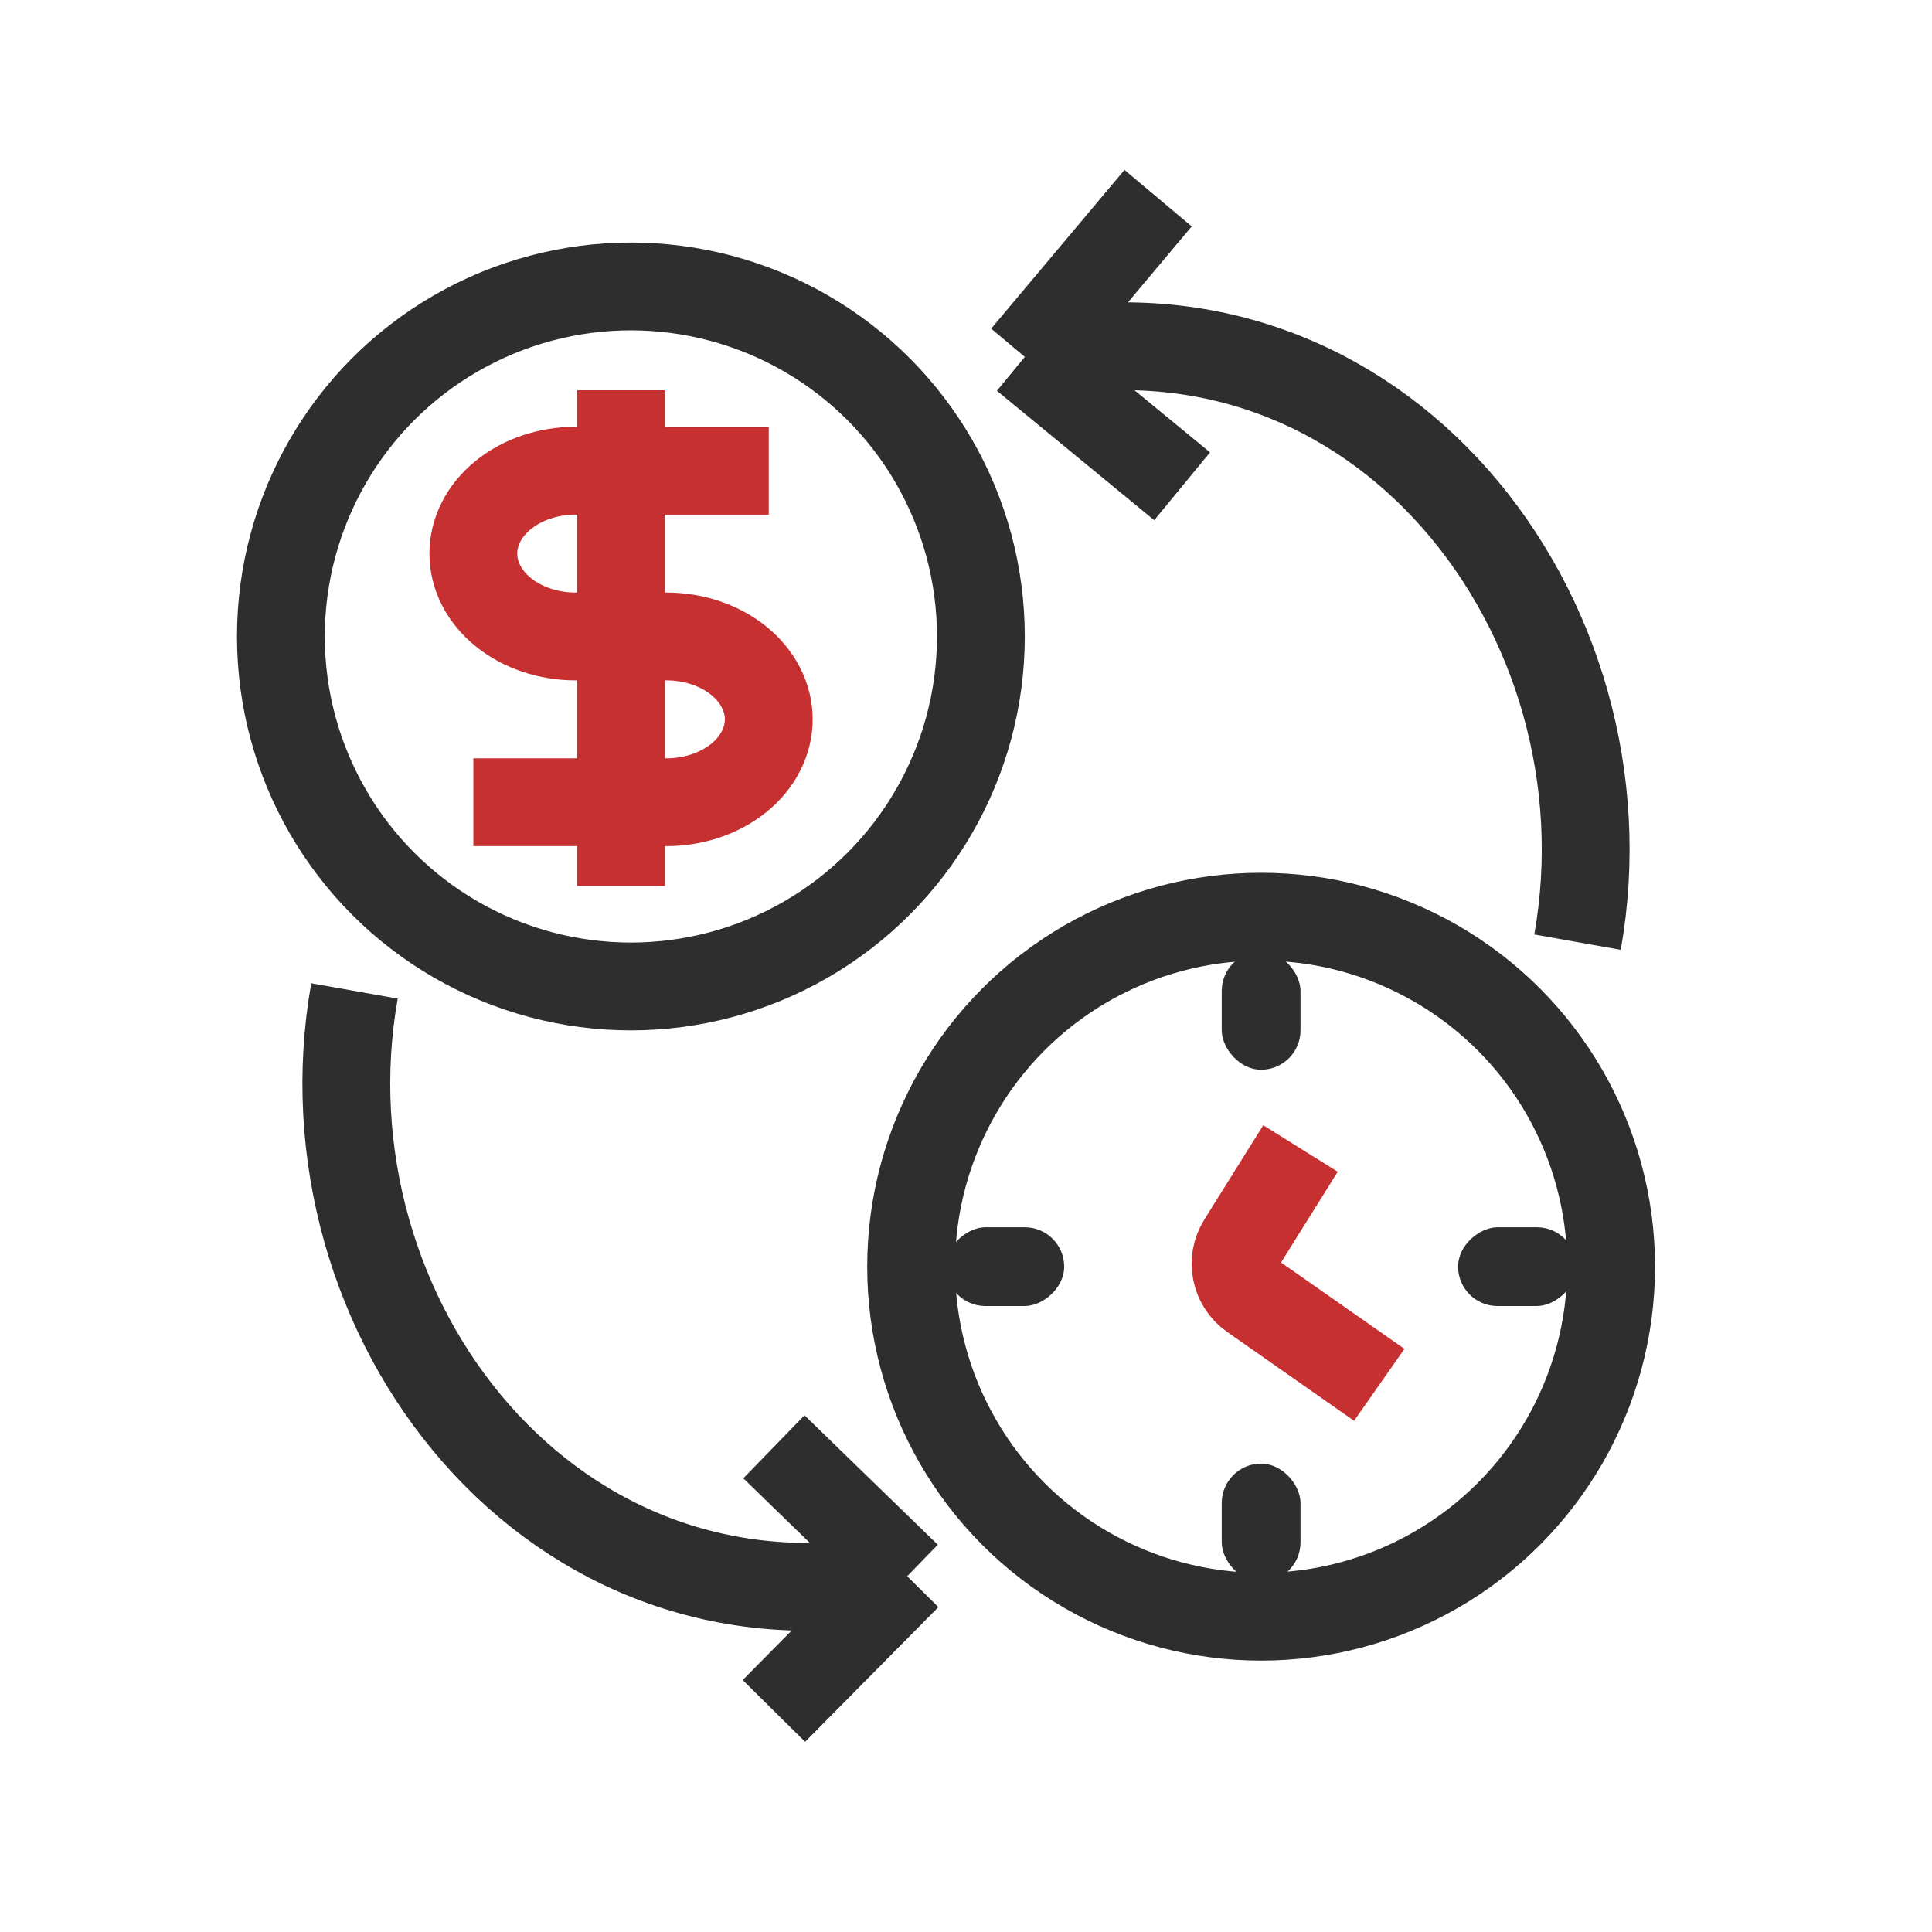
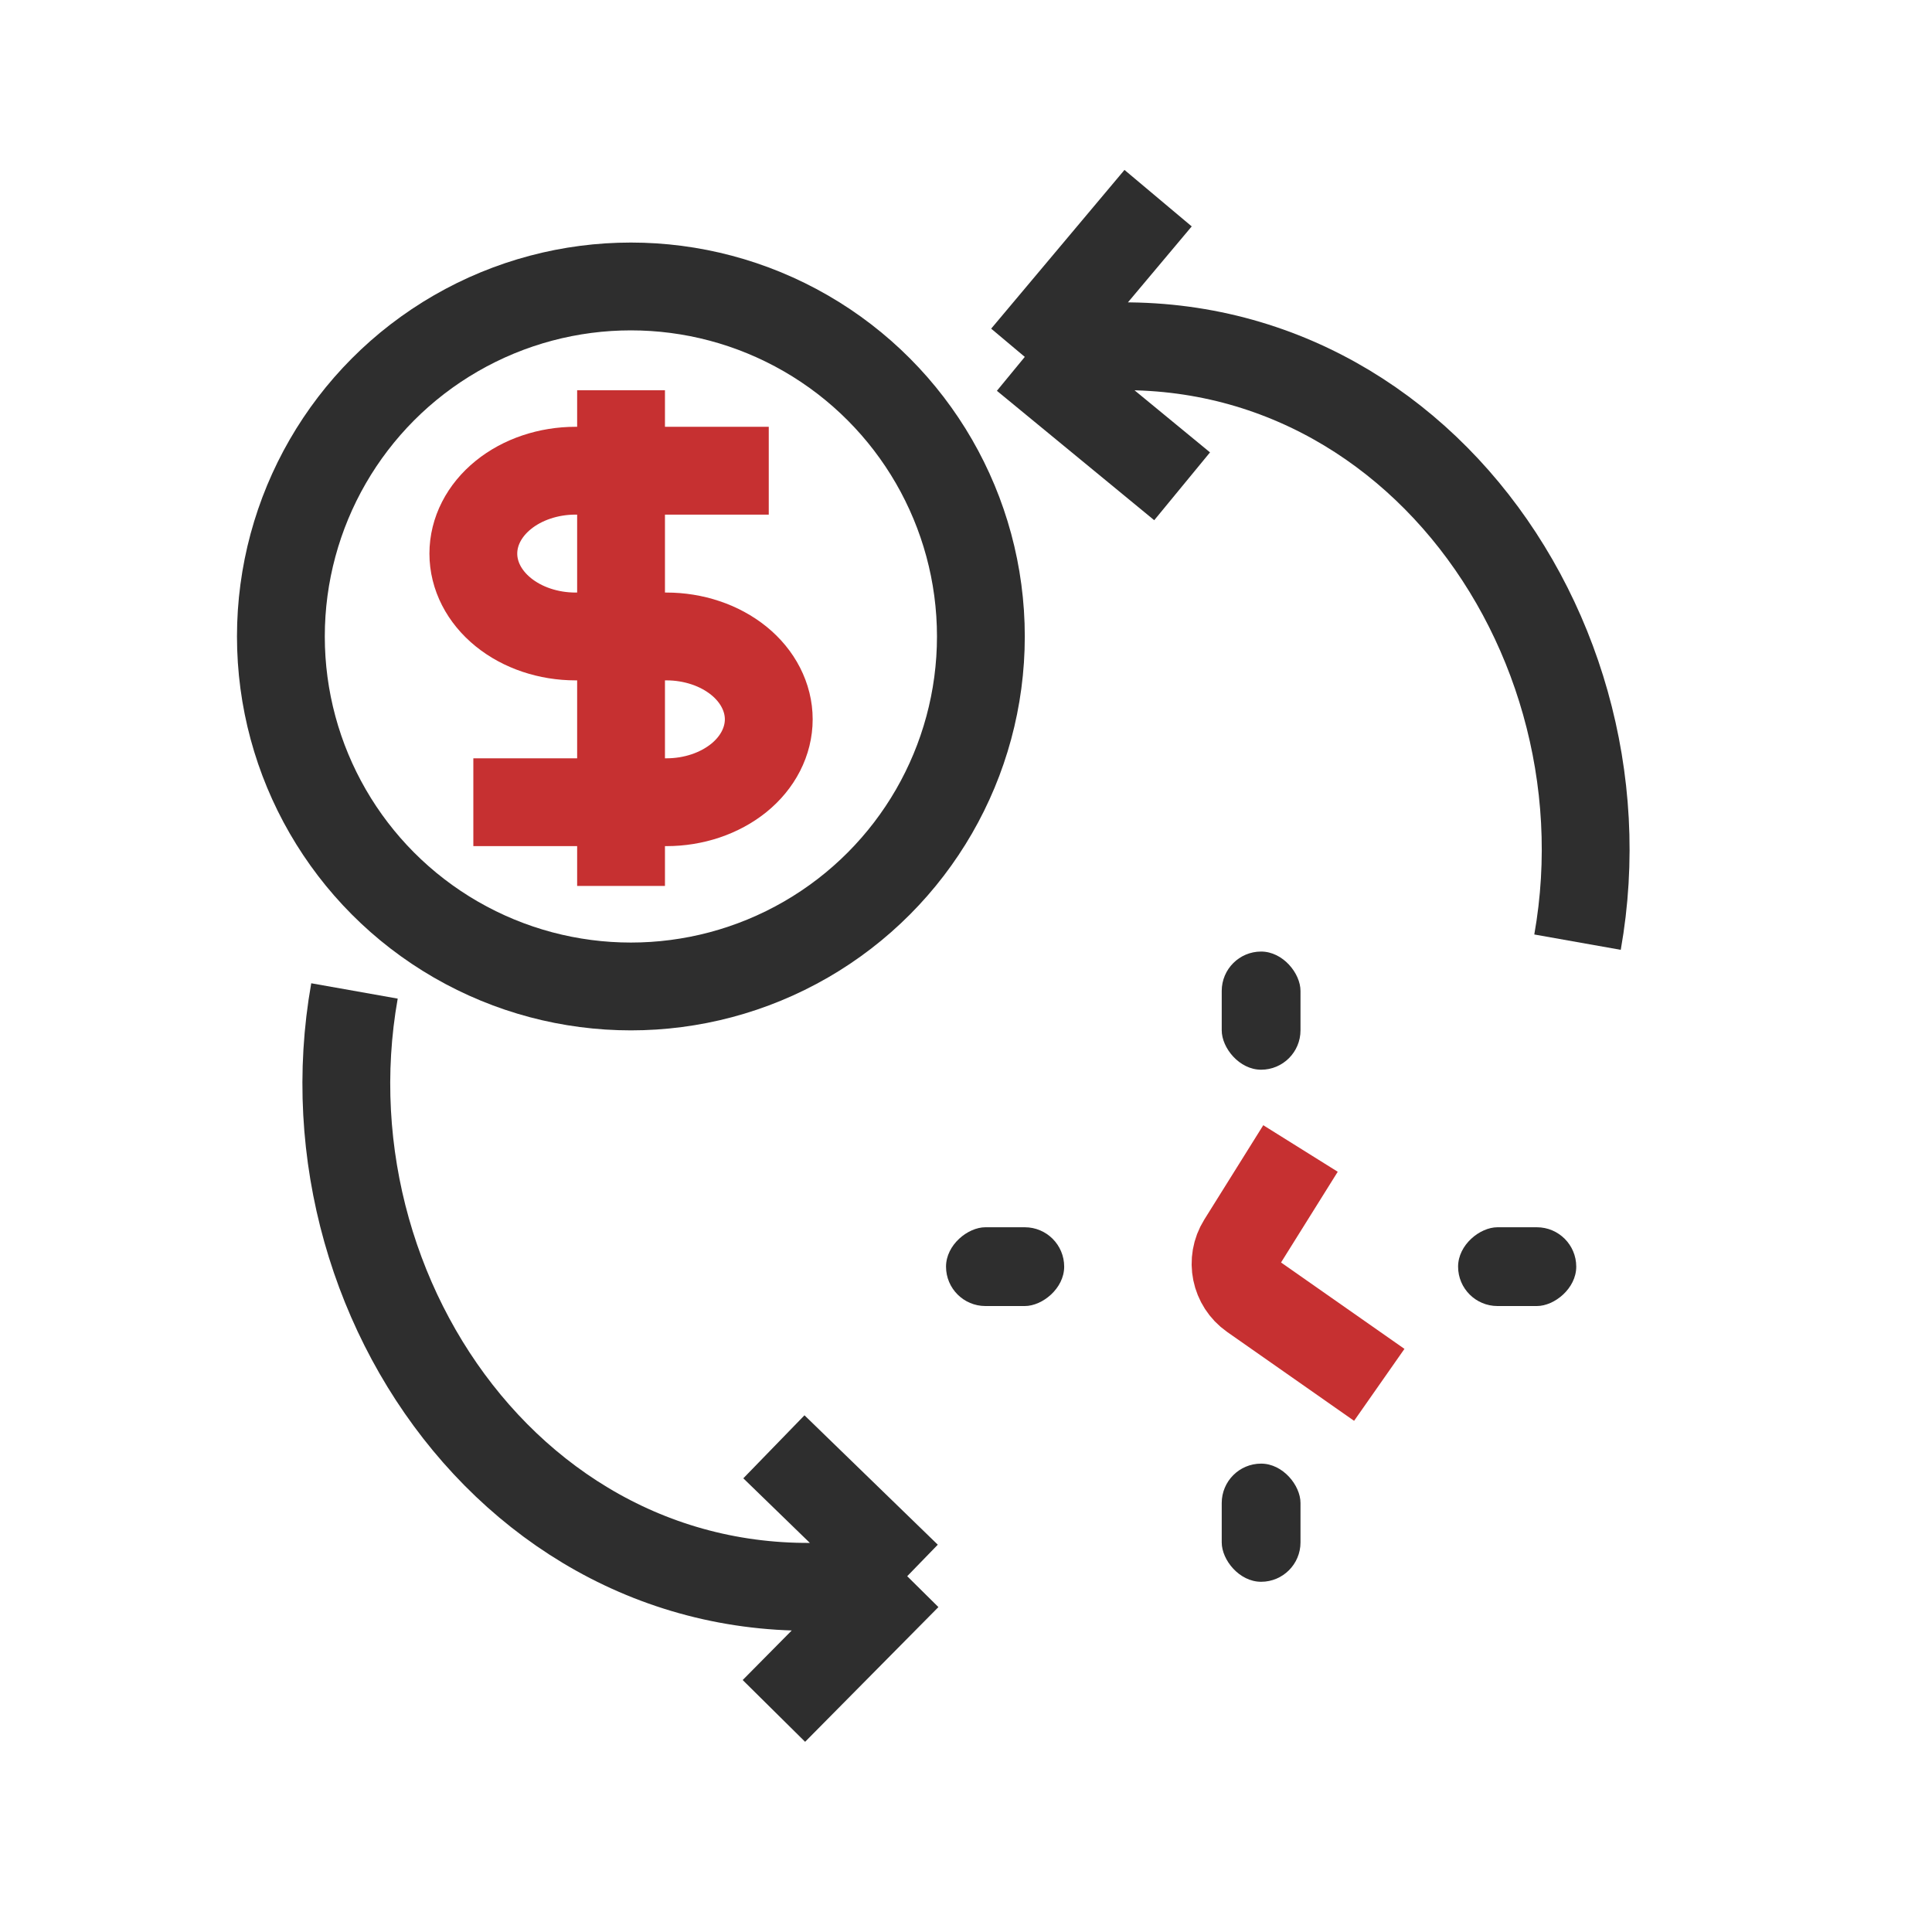
<svg xmlns="http://www.w3.org/2000/svg" width="44" height="44" viewBox="0 0 44 44" fill="none">
  <path d="M35.927 21.457C37.243 14.046 31.412 6.421 23.339 8.128M23.339 8.128L26.922 11.075M23.339 8.128L26.375 4.513" stroke="#2E2E2E" stroke-width="2" />
  <path d="M8.073 22.568C6.757 29.979 12.588 37.604 20.661 35.897M20.661 35.897L17.625 32.95M20.661 35.897L17.625 38.965" stroke="#2E2E2E" stroke-width="2" />
-   <circle cx="28.721" cy="28.848" r="7.971" stroke="#2E2E2E" stroke-width="2" />
  <rect x="27.824" y="21.671" width="1.794" height="2.691" rx="0.897" fill="#2E2E2E" />
  <rect x="27.824" y="33.333" width="1.794" height="2.691" rx="0.897" fill="#2E2E2E" />
  <rect x="35.898" y="27.95" width="1.794" height="2.691" rx="0.897" transform="rotate(90 35.898 27.95)" fill="#2E2E2E" />
  <rect x="24.236" y="27.95" width="1.794" height="2.691" rx="0.897" transform="rotate(90 24.236 27.95)" fill="#2E2E2E" />
  <path d="M29.618 26.156L28.275 28.305C28.022 28.71 28.131 29.241 28.521 29.515L31.412 31.539" stroke="#C63031" stroke-width="2" />
  <circle cx="14.368" cy="14.495" r="7.971" stroke="#2E2E2E" stroke-width="2" />
  <path d="M14.144 8.888V20.177M17.508 10.72H13.108C12.491 10.72 11.898 10.919 11.462 11.273C11.025 11.627 10.78 12.107 10.78 12.608C10.78 13.108 11.025 13.588 11.462 13.942C11.898 14.296 12.491 14.495 13.108 14.495H15.179C15.485 14.495 15.787 14.544 16.07 14.639C16.352 14.733 16.609 14.873 16.826 15.048C17.042 15.223 17.213 15.431 17.33 15.66C17.447 15.889 17.508 16.134 17.508 16.382C17.508 16.63 17.447 16.876 17.33 17.105C17.213 17.334 17.042 17.542 16.826 17.717C16.609 17.892 16.352 18.031 16.07 18.126C15.787 18.221 15.485 18.27 15.179 18.27H10.78" stroke="#C63031" stroke-width="2" stroke-linejoin="round" />
</svg>